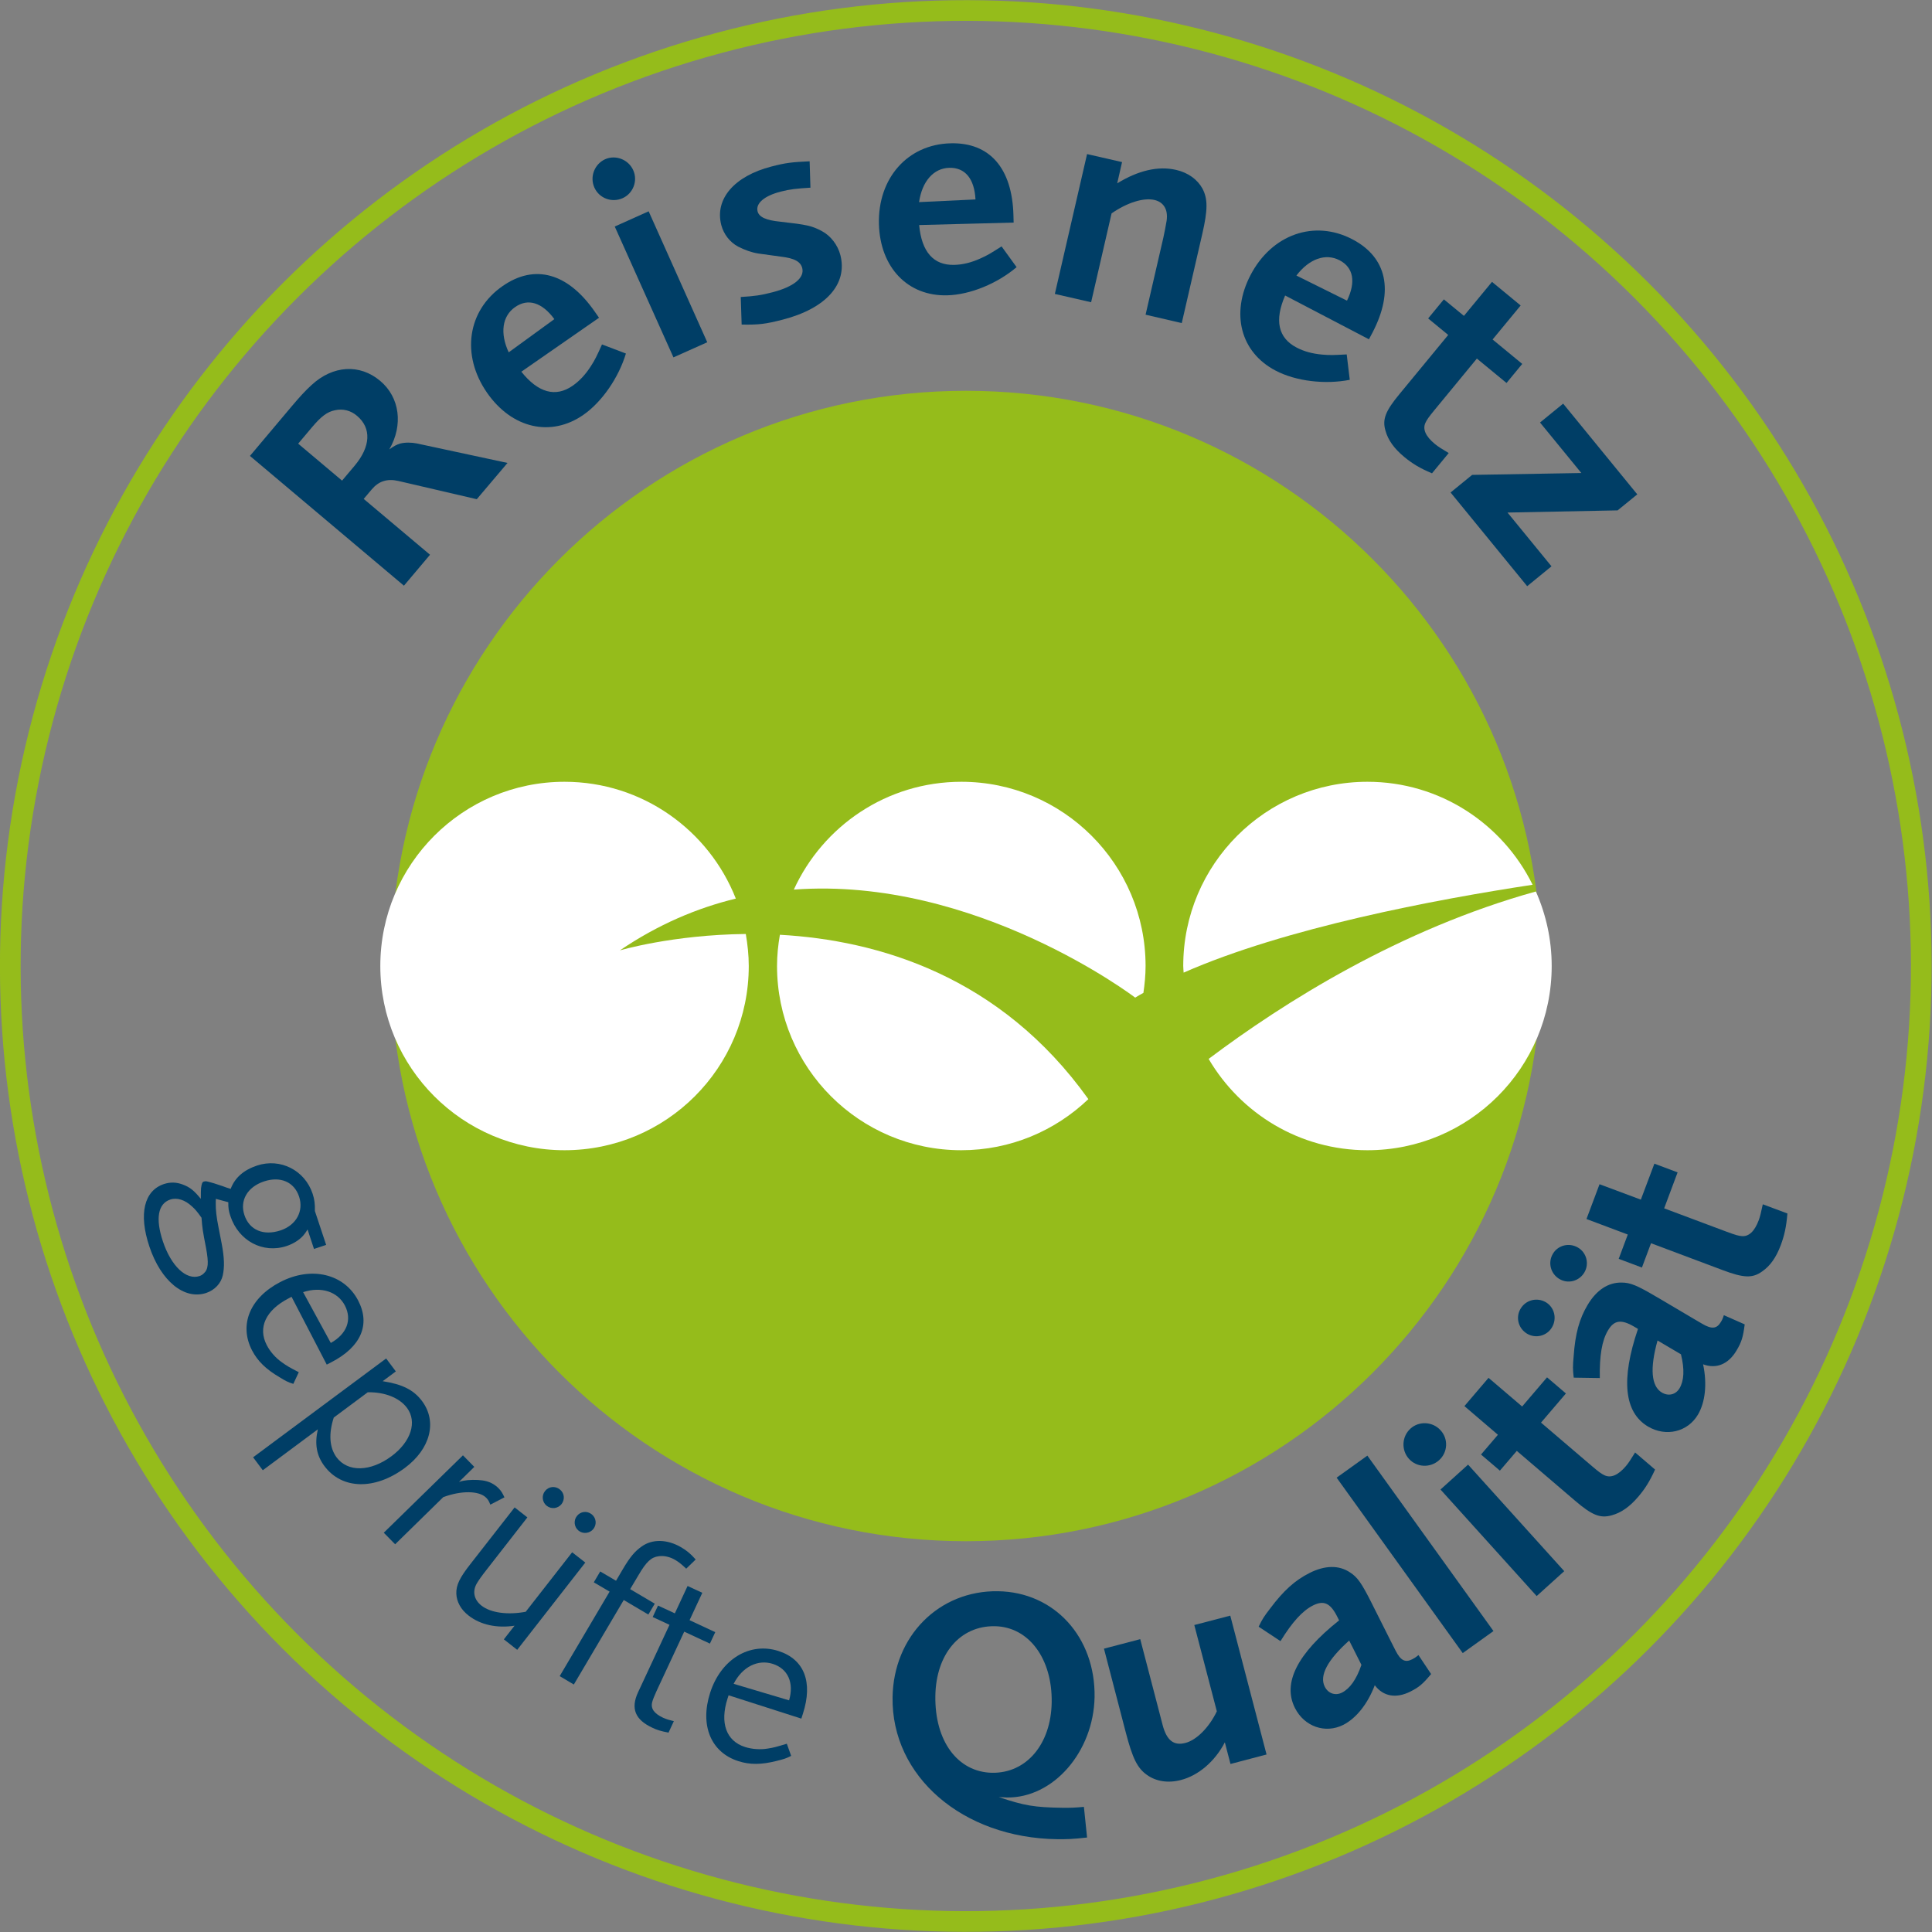
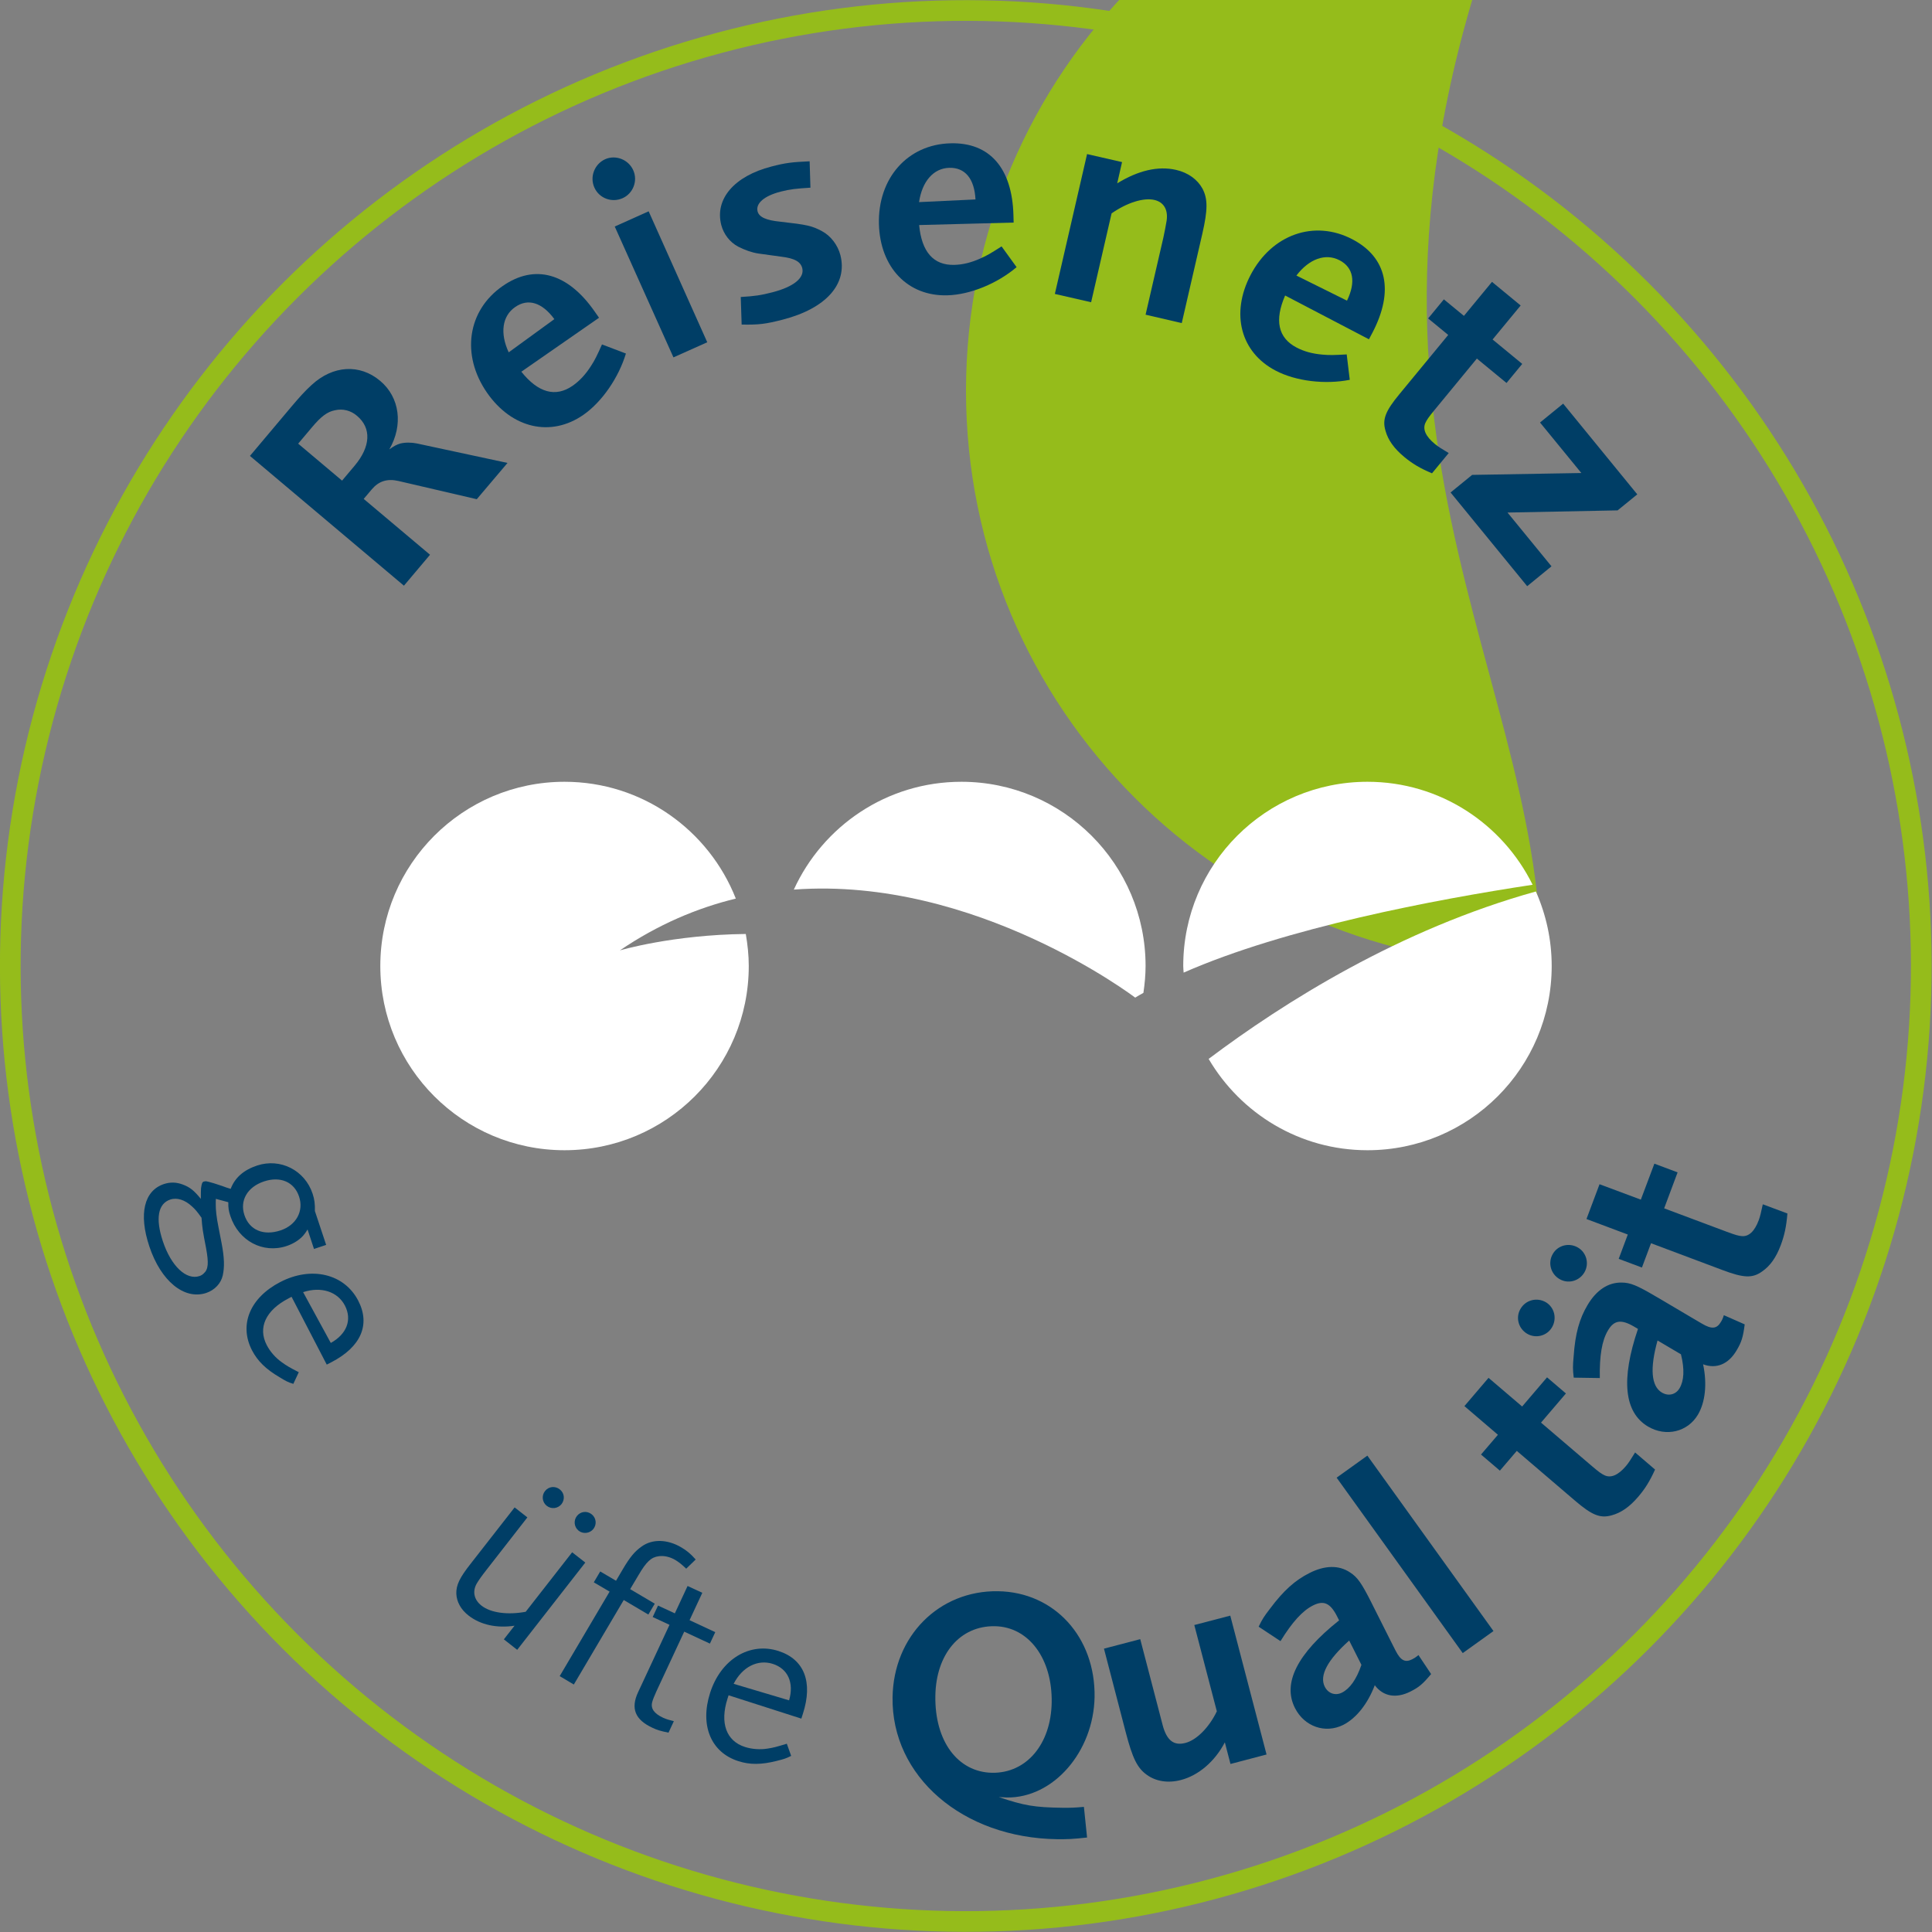
<svg xmlns="http://www.w3.org/2000/svg" version="1.1" id="Ebene_1" x="0px" y="0px" viewBox="0 0 195.48 195.48" style="enable-background:new 0 0 195.48 195.48;" xml:space="preserve">
  <rect x="0" y="0" width="195.48" height="195.48" fill="#808080" stroke="none" />
  <style type="text/css">
	.st0{fill-rule:evenodd;clip-rule:evenodd;fill:none;stroke:#95BC1B;stroke-width:2.093;stroke-miterlimit:3.864;}
	.st1{fill:#003E66;}
	.st2{fill-rule:evenodd;clip-rule:evenodd;fill:#95BC1B;}
	.st3{fill:#FFFFFF;}
</style>
  <g>
    <ellipse transform="matrix(0.707 -0.707 0.707 0.707 -40.486 97.74)" class="st0" cx="97.74" cy="97.74" rx="96.69" ry="96.69" />
    <g>
      <path class="st1" d="M15.11,126.11c-1.1-3.29-0.53-5.64,1.48-6.31c0.64-0.21,1.26-0.19,1.9,0.05c0.72,0.27,1.13,0.59,1.83,1.45    c-0.01-0.63,0.02-0.87,0.02-1.07c0.07-0.48,0.12-0.63,0.28-0.68c0.07-0.02,0.17-0.03,0.24-0.03c0.08,0.02,0.19,0.04,0.27,0.06    c0.17,0.05,0.33,0.09,0.53,0.15c0.09,0.04,0.4,0.12,0.88,0.29c0.17,0.07,0.43,0.16,0.8,0.27c0.43-1.14,1.32-1.91,2.67-2.36    c2.35-0.78,4.83,0.47,5.62,2.85c0.19,0.57,0.25,1.06,0.23,1.75l1.14,3.43l-1.23,0.41l-0.65-1.97c-0.11,0.19-0.22,0.33-0.29,0.43    c-0.38,0.53-1.07,0.99-1.82,1.24c-2.4,0.8-4.87-0.51-5.7-3.03c-0.17-0.5-0.22-0.82-0.21-1.4l-1.26-0.34    c0,0.23-0.02,0.41-0.01,0.51c-0.01,0.58,0.08,1.39,0.27,2.32l0.32,1.65c0.29,1.5,0.3,2.44,0.12,3.26    c-0.18,0.82-0.82,1.49-1.67,1.78C18.64,131.56,16.27,129.61,15.11,126.11z M20.61,128.85c0.47-0.41,0.52-1.04,0.24-2.57    c-0.33-1.69-0.38-1.98-0.46-3.07c-0.47-0.66-0.64-0.85-0.97-1.15c-0.7-0.65-1.5-0.92-2.19-0.69c-1.26,0.42-1.51,1.95-0.75,4.23    c0.83,2.49,2.36,3.96,3.71,3.51C20.35,129.06,20.5,128.96,20.61,128.85z M30.26,121.07c-0.49-1.48-1.89-2.09-3.56-1.53    c-1.67,0.56-2.46,1.93-1.97,3.4c0.5,1.51,1.92,2.13,3.66,1.55C29.98,123.96,30.75,122.53,30.26,121.07z" />
      <path class="st1" d="M28.27,139.34c-1.37-0.81-2.2-1.62-2.77-2.71c-1.34-2.59-0.21-5.32,2.85-6.91c3.16-1.64,6.48-0.84,7.89,1.87    c1.27,2.44,0.27,4.7-2.71,6.24l-0.47,0.24l-3.56-6.86l-0.32,0.17c-2.29,1.19-3.11,2.95-2.19,4.72c0.33,0.64,0.88,1.28,1.52,1.73    c0.48,0.35,0.75,0.51,1.72,1.01l-0.55,1.18C29.09,139.84,28.9,139.72,28.27,139.34z M34.9,132.1c-0.73-1.41-2.4-1.96-4.23-1.36    l2.8,5.14C35.09,134.98,35.64,133.53,34.9,132.1z" />
-       <path class="st1" d="M32.82,148.33c-0.79-1.06-1-2.23-0.66-3.71l-5.57,4.14l-0.98-1.31l13.46-10l0.98,1.31l-1.33,0.99    c2,0.31,3.14,0.88,3.99,2.02c1.55,2.09,0.83,4.84-1.74,6.75C37.92,150.79,34.59,150.71,32.82,148.33z M41.18,142.45    c-0.76-1.02-2.24-1.61-3.97-1.58l-3.44,2.56c-0.54,1.66-0.43,3.05,0.28,4.02c1.14,1.53,3.43,1.47,5.56-0.11    C41.59,145.87,42.23,143.86,41.18,142.45z" />
-       <path class="st1" d="M49.61,152.24c-0.15-0.39-0.25-0.53-0.42-0.7c-0.71-0.72-2.51-0.74-4.34-0.06l-4.87,4.77l-1.15-1.17    l8.01-7.83l1.15,1.17l-1.55,1.52c0.2-0.07,0.38-0.1,0.46-0.12c0.51-0.1,1.33-0.12,1.93-0.03c0.63,0.09,1.19,0.35,1.64,0.82    c0.25,0.26,0.35,0.43,0.57,0.89L49.61,152.24z" />
      <path class="st1" d="M50.98,165.87l1.08-1.38c-1.8,0.27-3.44-0.09-4.64-1.02c-0.8-0.62-1.22-1.41-1.25-2.23    c-0.02-0.87,0.33-1.6,1.48-3.06l4.42-5.66l1.29,1.01l-4.1,5.26c-0.58,0.74-0.81,1.08-1.01,1.41c-0.48,0.81-0.29,1.67,0.47,2.26    c0.93,0.73,2.64,0.96,4.47,0.62l4.7-6.02l1.33,1.04l-6.89,8.83L50.98,165.87z M55.32,152.36c-0.46-0.36-0.54-1.03-0.18-1.49    c0.37-0.48,1.03-0.54,1.49-0.18c0.48,0.37,0.55,1.01,0.19,1.49C56.45,152.64,55.8,152.73,55.32,152.36z M58.55,154.88    c-0.46-0.36-0.54-1.03-0.18-1.49c0.37-0.47,1.01-0.55,1.49-0.18c0.46,0.36,0.55,1.01,0.18,1.49    C59.68,155.15,59.01,155.24,58.55,154.88z" />
      <path class="st1" d="M69.43,158.72c-0.44-0.43-0.77-0.68-1.1-0.88c-0.54-0.32-1.16-0.46-1.68-0.38c-0.75,0.09-1.25,0.55-2.04,1.9    l-0.85,1.43l2.49,1.47l-0.65,1.1l-2.49-1.47l-5.05,8.55l-1.43-0.85l5.05-8.55l-1.6-0.94l0.65-1.1l1.6,0.94l0.67-1.14    c0.75-1.27,1.22-1.83,1.93-2.33c1.07-0.77,2.59-0.74,4,0.09c0.54,0.32,0.94,0.64,1.46,1.23L69.43,158.72z" />
      <path class="st1" d="M66.02,174.82c-1.77-0.82-2.22-1.96-1.46-3.6l0.37-0.79l2.81-6.03l-1.7-0.79l0.54-1.16l1.7,0.79l1.29-2.77    l1.49,0.69l-1.29,2.77l2.6,1.21l-0.54,1.16l-2.6-1.21l-2.81,6.03c-0.2,0.44-0.38,0.88-0.43,1.1c-0.17,0.64,0.18,1.15,1.1,1.58    c0.33,0.15,0.61,0.23,1.09,0.35l-0.54,1.16C66.81,175.14,66.48,175.04,66.02,174.82z" />
      <path class="st1" d="M78.58,178.17c-1.54,0.39-2.71,0.4-3.88,0.02c-2.78-0.89-3.9-3.63-2.85-6.91c1.09-3.4,4.01-5.17,6.92-4.23    c2.61,0.84,3.5,3.14,2.47,6.34l-0.16,0.5l-7.36-2.36l-0.11,0.34c-0.79,2.46-0.13,4.29,1.77,4.89c0.69,0.22,1.53,0.29,2.3,0.16    c0.58-0.09,0.89-0.17,1.93-0.49l0.44,1.23C79.52,177.93,79.3,177.99,78.58,178.17z M78.19,168.35c-1.52-0.48-3.08,0.3-3.96,2.02    l5.61,1.67C80.36,170.26,79.72,168.84,78.19,168.35z" />
      <path class="st1" d="M101.85,181.87c-0.18,0-0.46-0.04-0.79-0.04c2.59,0.87,3.62,1.04,6.41,1.08c0.92,0.01,1.28-0.01,2.2-0.09    l0.32,3.1c-1.44,0.16-1.99,0.18-3.03,0.17c-9.57-0.13-16.78-6.36-16.65-14.37c0.1-6.18,4.7-10.81,10.67-10.72    c5.72,0.09,9.86,4.66,9.77,10.71C110.64,177.27,106.56,181.95,101.85,181.87z M100.66,164.54c-3.52-0.06-5.95,2.81-6.02,7.03    c-0.08,4.59,2.26,7.74,5.75,7.8c3.45,0.05,5.95-2.87,6.02-7.12C106.48,167.82,104.09,164.6,100.66,164.54z" />
      <path class="st1" d="M124.5,178.48l-0.57-2.19c-1.01,1.94-2.67,3.35-4.44,3.81c-1.3,0.34-2.52,0.15-3.45-0.52    c-0.97-0.69-1.45-1.68-2.13-4.28l-2.21-8.49l3.67-0.96l1.99,7.63l0.27,1.04c0.41,1.57,1.13,2.14,2.31,1.83    c1.13-0.29,2.4-1.57,3.18-3.2l-2.28-8.73l3.64-0.95l3.67,14.05L124.5,178.48z" />
      <path class="st1" d="M142.71,171.15c-1.45,0.73-2.76,0.5-3.61-0.64c-0.72,1.9-1.88,3.34-3.18,4.01c-1.83,0.92-3.95,0.18-4.9-1.71    c-1.27-2.51,0.24-5.5,4.47-8.86l-0.19-0.38c-0.69-1.37-1.36-1.68-2.45-1.13c-1.07,0.54-2.1,1.68-3.29,3.61l-2.21-1.46    c0.37-0.77,0.54-1.03,1.14-1.81c1.39-1.86,2.55-2.89,4-3.62c1.56-0.79,2.98-0.82,4.11-0.06c0.75,0.48,1.17,1.09,2.15,3.03    l0.23,0.46l1.8,3.58l0.43,0.85c0.5,0.98,0.96,1.23,1.67,0.87c0.19-0.1,0.33-0.17,0.64-0.43l1.28,1.92    C143.97,170.38,143.58,170.71,142.71,171.15z M136.51,165.99c-2.19,1.96-3.04,3.55-2.47,4.67c0.34,0.68,1.06,0.94,1.74,0.6    c0.79-0.4,1.46-1.32,1.97-2.81L136.51,165.99z" />
      <path class="st1" d="M148,167.26l-12.76-17.75l3.11-2.23l12.76,17.75L148,167.26z" />
-       <path class="st1" d="M145.61,147.74c-0.89,0.8-2.25,0.75-3.05-0.13c-0.8-0.89-0.73-2.27,0.16-3.07c0.86-0.78,2.25-0.71,3.04,0.18    C146.57,145.6,146.48,146.96,145.61,147.74z M155.48,161.49l-9.73-10.78l2.79-2.52l9.73,10.78L155.48,161.49z" />
      <path class="st1" d="M165.74,151.46c-0.87,1.02-1.74,1.61-2.67,1.86c-1.17,0.33-2-0.02-3.72-1.49l-5.88-5.03l-1.71,2l-1.91-1.63    l1.71-2l-3.39-2.9l2.44-2.86l3.4,2.9l2.52-2.95l1.91,1.63l-2.52,2.95l5.14,4.39c0.74,0.63,0.97,0.79,1.29,0.94    c0.63,0.3,1.37,0,2.16-0.93c0.28-0.33,0.49-0.67,0.93-1.38l2.02,1.73C166.9,149.92,166.42,150.67,165.74,151.46z" />
      <path class="st1" d="M157.03,134.3c-0.51,0.87-1.64,1.16-2.51,0.65c-0.9-0.53-1.19-1.66-0.67-2.53c0.53-0.9,1.66-1.18,2.56-0.66    C157.27,132.27,157.56,133.4,157.03,134.3z M160.31,128.74c-0.53,0.9-1.66,1.19-2.53,0.67c-0.89-0.53-1.19-1.66-0.66-2.55    c0.51-0.87,1.64-1.16,2.54-0.63C160.53,126.74,160.82,127.87,160.31,128.74z M175.71,136.63c-0.82,1.4-2.05,1.91-3.39,1.41    c0.42,1.99,0.22,3.83-0.52,5.09c-1.04,1.76-3.23,2.28-5.05,1.21c-2.42-1.43-2.76-4.76-1.02-9.88l-0.37-0.22    c-1.32-0.78-2.05-0.68-2.67,0.38c-0.61,1.03-0.86,2.55-0.82,4.81l-2.64-0.04c-0.1-0.84-0.1-1.16-0.01-2.14    c0.16-2.32,0.58-3.81,1.41-5.21c0.89-1.5,2.07-2.29,3.44-2.27c0.89,0,1.57,0.29,3.44,1.39l0.45,0.26l3.45,2.04l0.82,0.48    c0.95,0.56,1.47,0.52,1.88-0.17c0.11-0.18,0.19-0.31,0.31-0.7l2.11,0.93C176.36,135.31,176.21,135.79,175.71,136.63z     M167.71,135.63c-0.79,2.84-0.64,4.63,0.44,5.27c0.66,0.39,1.4,0.22,1.79-0.44c0.45-0.77,0.52-1.9,0.14-3.43L167.71,135.63z" />
      <path class="st1" d="M180.18,125.98c-0.47,1.26-1.08,2.11-1.88,2.66c-0.98,0.71-1.88,0.67-4-0.13l-7.25-2.72l-0.92,2.46    l-2.35-0.88l0.92-2.46l-4.18-1.57l1.32-3.52l4.18,1.56l1.37-3.64l2.35,0.88l-1.36,3.64l6.33,2.37c0.92,0.34,1.18,0.41,1.53,0.44    c0.69,0.06,1.28-0.46,1.71-1.61c0.15-0.4,0.23-0.79,0.41-1.61l2.49,0.93C180.74,124.14,180.54,125.01,180.18,125.98z" />
    </g>
-     <path class="st2" d="M155.94,97.74c0,32.14-26.06,58.2-58.2,58.2c-32.14,0-58.2-26.06-58.2-58.2c0-32.14,26.06-58.2,58.2-58.2   C129.88,39.54,155.94,65.6,155.94,97.74z" />
+     <path class="st2" d="M155.94,97.74c-32.14,0-58.2-26.06-58.2-58.2c0-32.14,26.06-58.2,58.2-58.2   C129.88,39.54,155.94,65.6,155.94,97.74z" />
    <g>
      <path class="st3" d="M74.45,90.92C71.73,84.01,65,79.1,57.12,79.1c-10.29,0-18.64,8.35-18.64,18.64    c0,10.29,8.34,18.64,18.64,18.64c10.3,0,18.64-8.34,18.64-18.64c0-1.11-0.12-2.18-0.3-3.24c-7.43,0.08-12.74,1.66-12.74,1.66    C66.58,93.54,70.53,91.87,74.45,90.92z" />
      <path class="st3" d="M138.36,79.1c-10.29,0-18.64,8.35-18.64,18.64c0,0.23,0.03,0.45,0.04,0.67c10.29-4.53,25.42-7.39,35.31-8.89    C152.03,83.36,145.7,79.1,138.36,79.1z" />
      <path class="st3" d="M122.29,107.14c3.24,5.52,9.21,9.24,16.07,9.24c10.3,0,18.64-8.34,18.64-18.64c0-2.69-0.58-5.23-1.6-7.54    C141.65,94.02,129.95,101.38,122.29,107.14z" />
-       <path class="st3" d="M78.91,94.58c-0.18,1.03-0.29,2.08-0.29,3.16c0,10.29,8.34,18.64,18.64,18.64c4.99,0,9.51-1.97,12.86-5.17    C101.21,98.72,88.8,95.13,78.91,94.58z" />
      <path class="st3" d="M114.86,100.94c0.26-0.17,0.55-0.32,0.83-0.48c0.13-0.89,0.22-1.8,0.22-2.72c0-10.29-8.35-18.64-18.64-18.64    c-7.54,0-14.01,4.48-16.95,10.91C98.71,88.64,114.86,100.94,114.86,100.94z" />
    </g>
    <g>
      <path class="st1" d="M48.24,50.51l-7.95-1.85c-1.11-0.25-1.97,0.02-2.68,0.86l-0.81,0.96l6.71,5.65l-2.64,3.13L25.29,46.13    l4.15-4.93c0.87-1.03,1.44-1.66,2.08-2.24c2.17-2.01,4.89-2.16,6.95-0.42c1.99,1.67,2.34,4.48,0.92,6.93    c0.49-0.35,0.72-0.47,1.1-0.59c0.51-0.13,1.14-0.12,1.69-0.01l9.17,1.97L48.24,50.51z M33.89,41.51c-0.77,0.15-1.4,0.62-2.34,1.74    l-1.38,1.64l4.44,3.74l1.28-1.52c1.61-1.92,1.71-3.79,0.24-5.03C35.48,41.52,34.68,41.33,33.89,41.51z" />
      <path class="st1" d="M59.02,41.98c-3.29,2.28-7.23,1.37-9.74-2.24c-2.65-3.82-1.99-8.33,1.58-10.8c3.26-2.27,6.6-1.31,9.31,2.58    l0.44,0.63l-7.86,5.46c1.7,2.13,3.46,2.62,5.19,1.42c0.7-0.49,1.3-1.13,1.85-1.99c0.4-0.61,0.61-1.05,1.12-2.19l2.42,0.92    C62.6,38.19,60.93,40.65,59.02,41.98z M52.12,31.07c-1.31,0.91-1.55,2.64-0.65,4.58l4.62-3.36    C54.84,30.59,53.42,30.16,52.12,31.07z" />
      <path class="st1" d="M63,20.05c-1.09,0.49-2.37,0.02-2.86-1.07c-0.49-1.09,0.01-2.38,1.09-2.87c1.06-0.47,2.35,0.02,2.84,1.11    C64.56,18.31,64.05,19.58,63,20.05z M68.14,36.16L62.2,22.92l3.43-1.54l5.93,13.25L68.14,36.16z" />
      <path class="st1" d="M79.2,32.34c-1.75,0.45-2.42,0.53-4.16,0.5l-0.09-2.79c1.46-0.09,2.01-0.17,3.22-0.48    c2.16-0.56,3.25-1.47,3-2.45c-0.17-0.65-0.79-0.99-2.13-1.15c-1.14-0.15-1.93-0.26-2.32-0.32c-0.69-0.11-1.35-0.35-2.04-0.7    c-0.84-0.45-1.46-1.26-1.7-2.18c-0.68-2.63,1.31-4.95,5.07-5.92c1.45-0.38,2.12-0.45,3.87-0.53L82,18.99    c-1.43,0.09-2.04,0.15-3.02,0.4c-1.66,0.43-2.53,1.19-2.33,1.99c0.15,0.59,0.87,0.91,2.29,1.05c2.73,0.31,3.2,0.41,4.23,0.96    c0.88,0.47,1.59,1.39,1.86,2.42C85.78,28.74,83.58,31.21,79.2,32.34z" />
      <path class="st1" d="M95.85,29.88c-4,0.11-6.8-2.81-6.92-7.21c-0.12-4.64,2.9-8.06,7.24-8.17c3.97-0.11,6.24,2.52,6.37,7.26    l0.02,0.76L93,22.77c0.25,2.71,1.45,4.09,3.56,4.03c0.85-0.02,1.71-0.23,2.64-0.65c0.67-0.29,1.09-0.55,2.14-1.22l1.52,2.1    C100.92,28.68,98.17,29.82,95.85,29.88z M96.05,16.98c-1.59,0.04-2.75,1.36-3.06,3.47l5.71-0.27    C98.59,18.07,97.64,16.94,96.05,16.98z" />
      <path class="st1" d="M115.91,31.84l1.8-7.8c0.12-0.54,0.26-1.29,0.33-1.71c0.16-1.12-0.29-1.88-1.24-2.1    c-1.1-0.25-2.76,0.27-4.33,1.36l-2.07,8.99l-3.67-0.84l3.26-14.15l3.54,0.81l-0.49,2.15c2.12-1.3,4.14-1.78,5.96-1.36    c1.22,0.28,2.16,0.97,2.67,1.9c0.54,1.04,0.54,2.13-0.02,4.57l-2.08,9.03L115.91,31.84z" />
      <path class="st1" d="M129.07,37.5c-3.55-1.85-4.57-5.77-2.54-9.67c2.15-4.12,6.46-5.63,10.3-3.62c3.52,1.84,4.23,5.24,2.04,9.44    l-0.36,0.68l-8.48-4.43c-1.09,2.5-0.72,4.28,1.15,5.26c0.76,0.4,1.6,0.63,2.62,0.72c0.72,0.07,1.22,0.05,2.46-0.02l0.31,2.57    C134.09,38.92,131.13,38.58,129.07,37.5z M135.53,26.33c-1.41-0.73-3.06-0.15-4.36,1.55l5.12,2.54    C137.21,28.52,136.94,27.06,135.53,26.33z" />
      <path class="st1" d="M142.09,46.24c-1.04-0.86-1.64-1.71-1.9-2.64c-0.35-1.16-0.02-2,1.42-3.74l4.92-5.97l-2.03-1.67l1.59-1.93    l2.03,1.67l2.84-3.44l2.9,2.39l-2.84,3.44l3,2.47l-1.59,1.93l-3-2.47l-4.29,5.21c-0.62,0.75-0.77,0.99-0.92,1.3    c-0.29,0.64,0.02,1.36,0.97,2.14c0.33,0.27,0.67,0.48,1.39,0.91l-1.69,2.05C143.65,47.37,142.89,46.9,142.09,46.24z" />
      <path class="st1" d="M146.77,49.83l2.18-1.78L160,47.86l-4.18-5.11l2.34-1.91l7.5,9.18l-1.99,1.62l-11.14,0.22l4.45,5.44    l-2.46,2.01L146.77,49.83z" />
    </g>
  </g>
</svg>